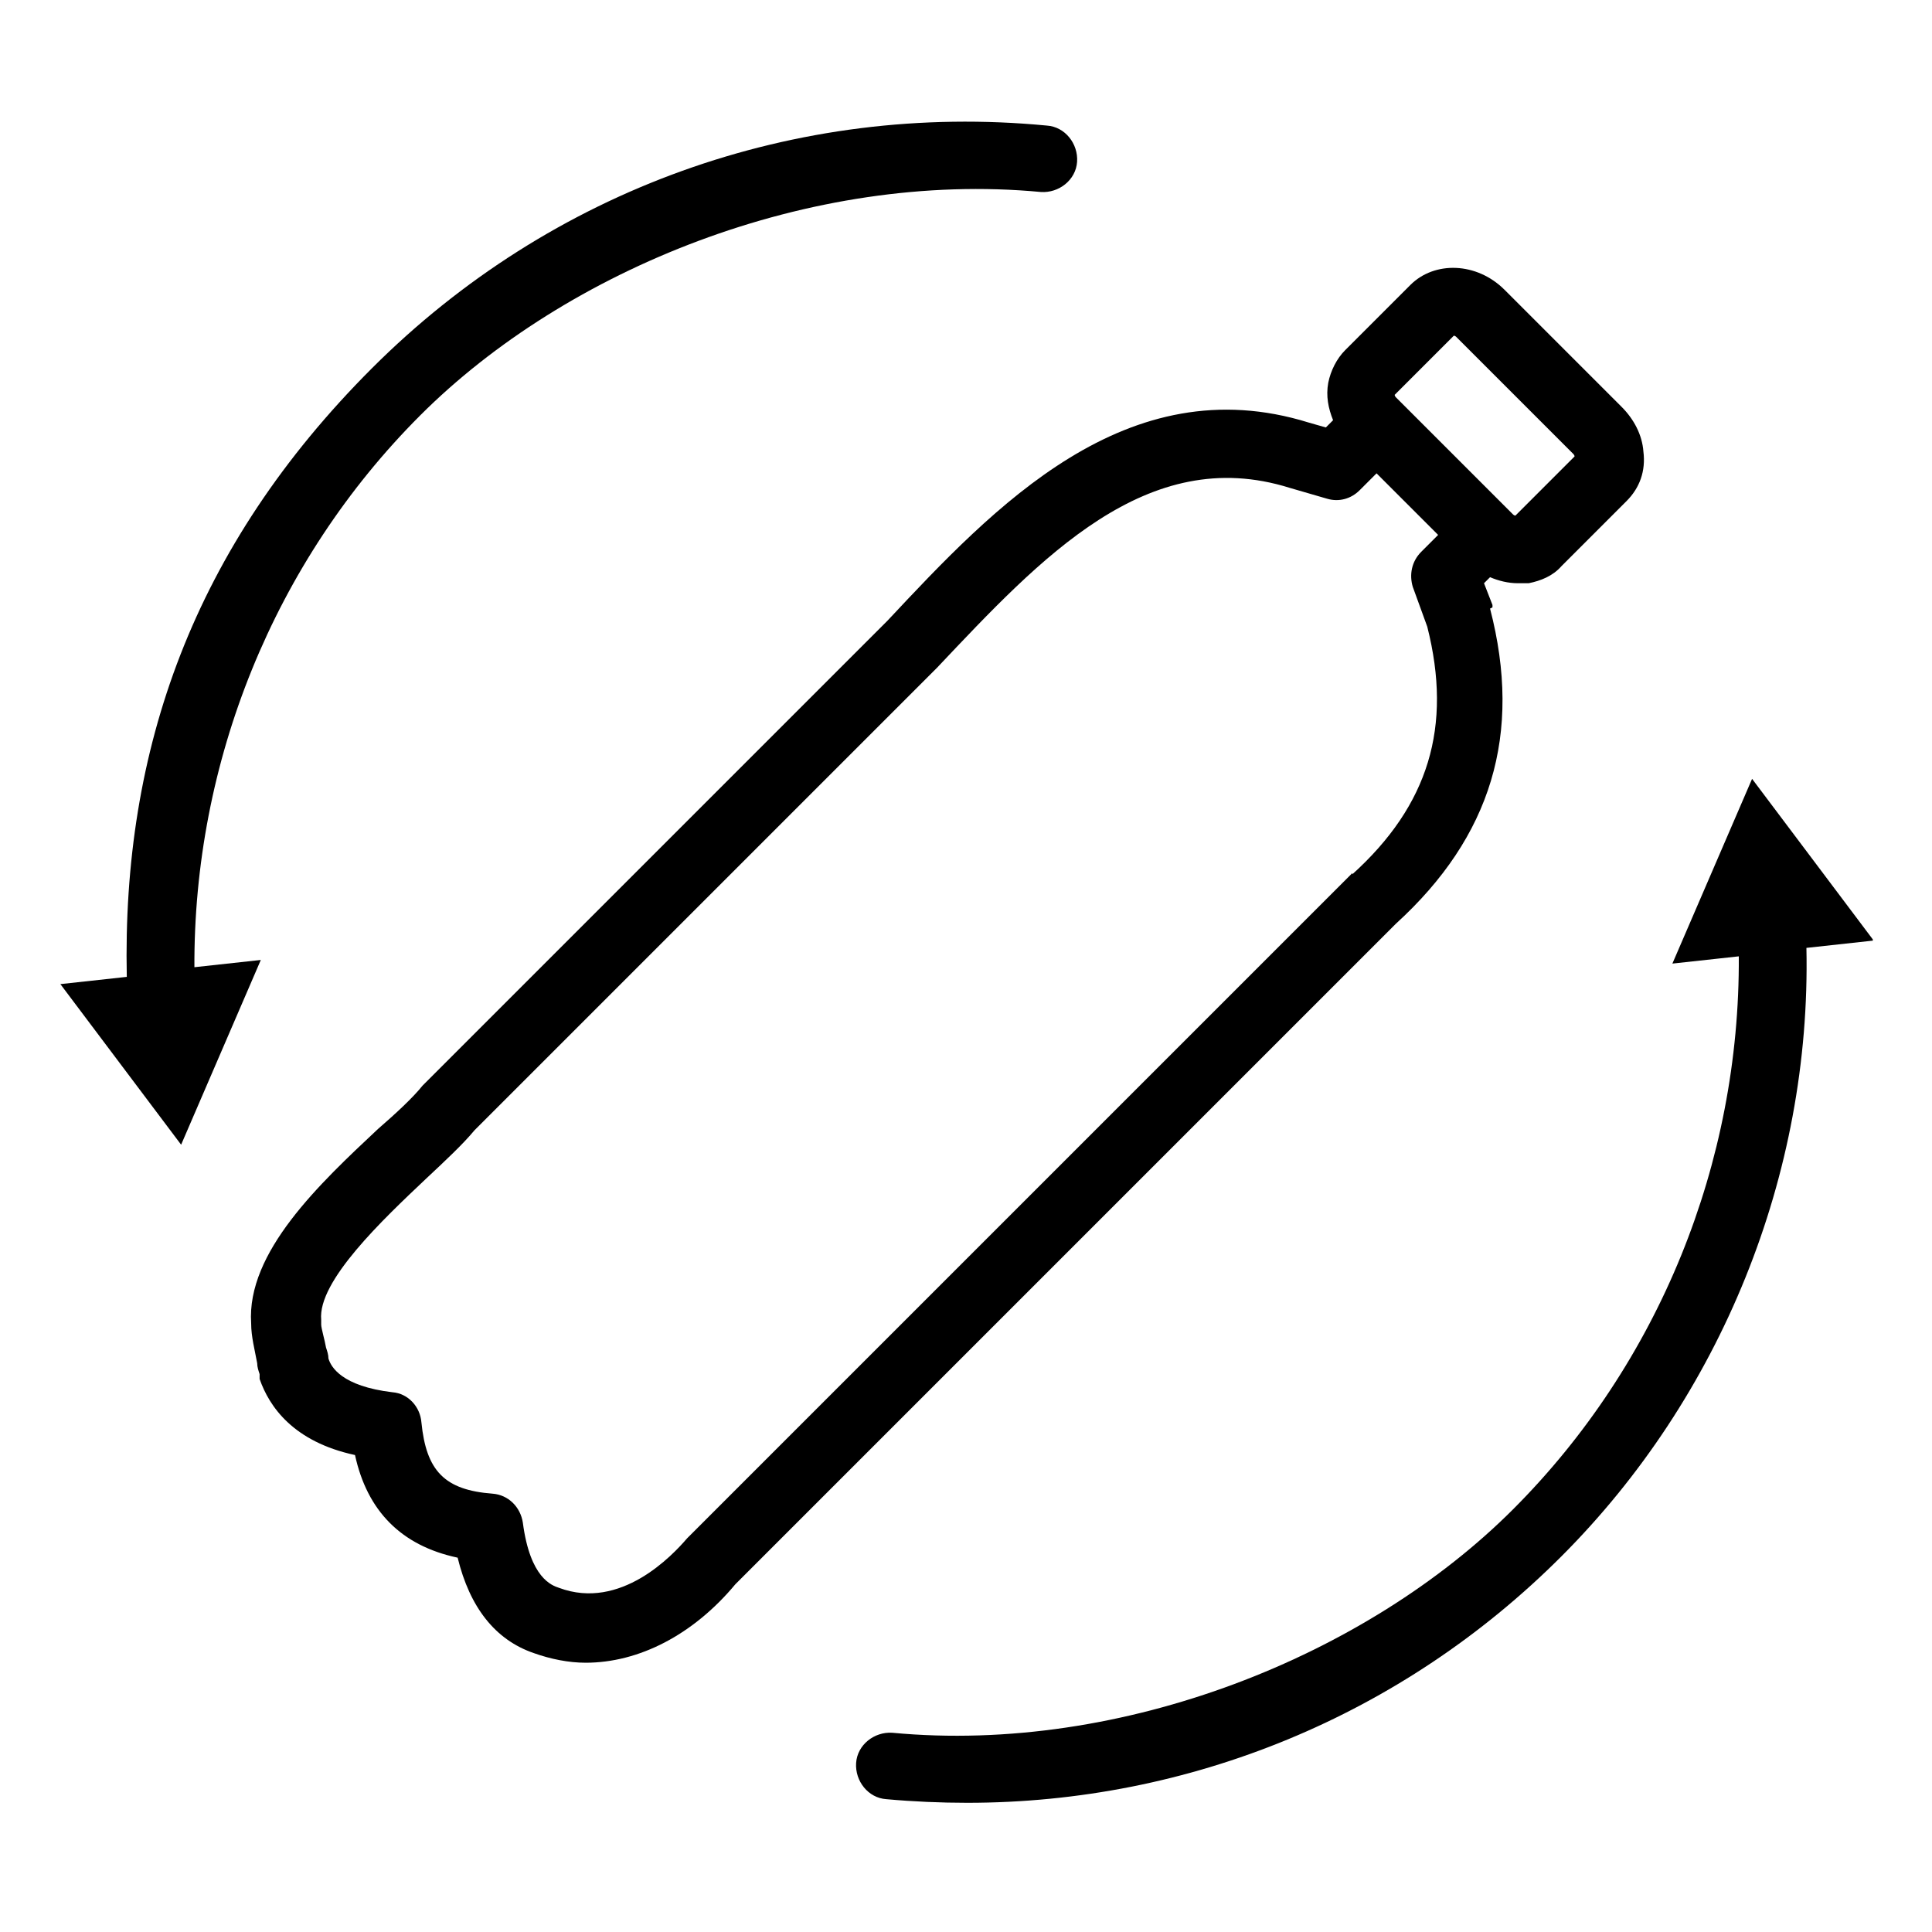
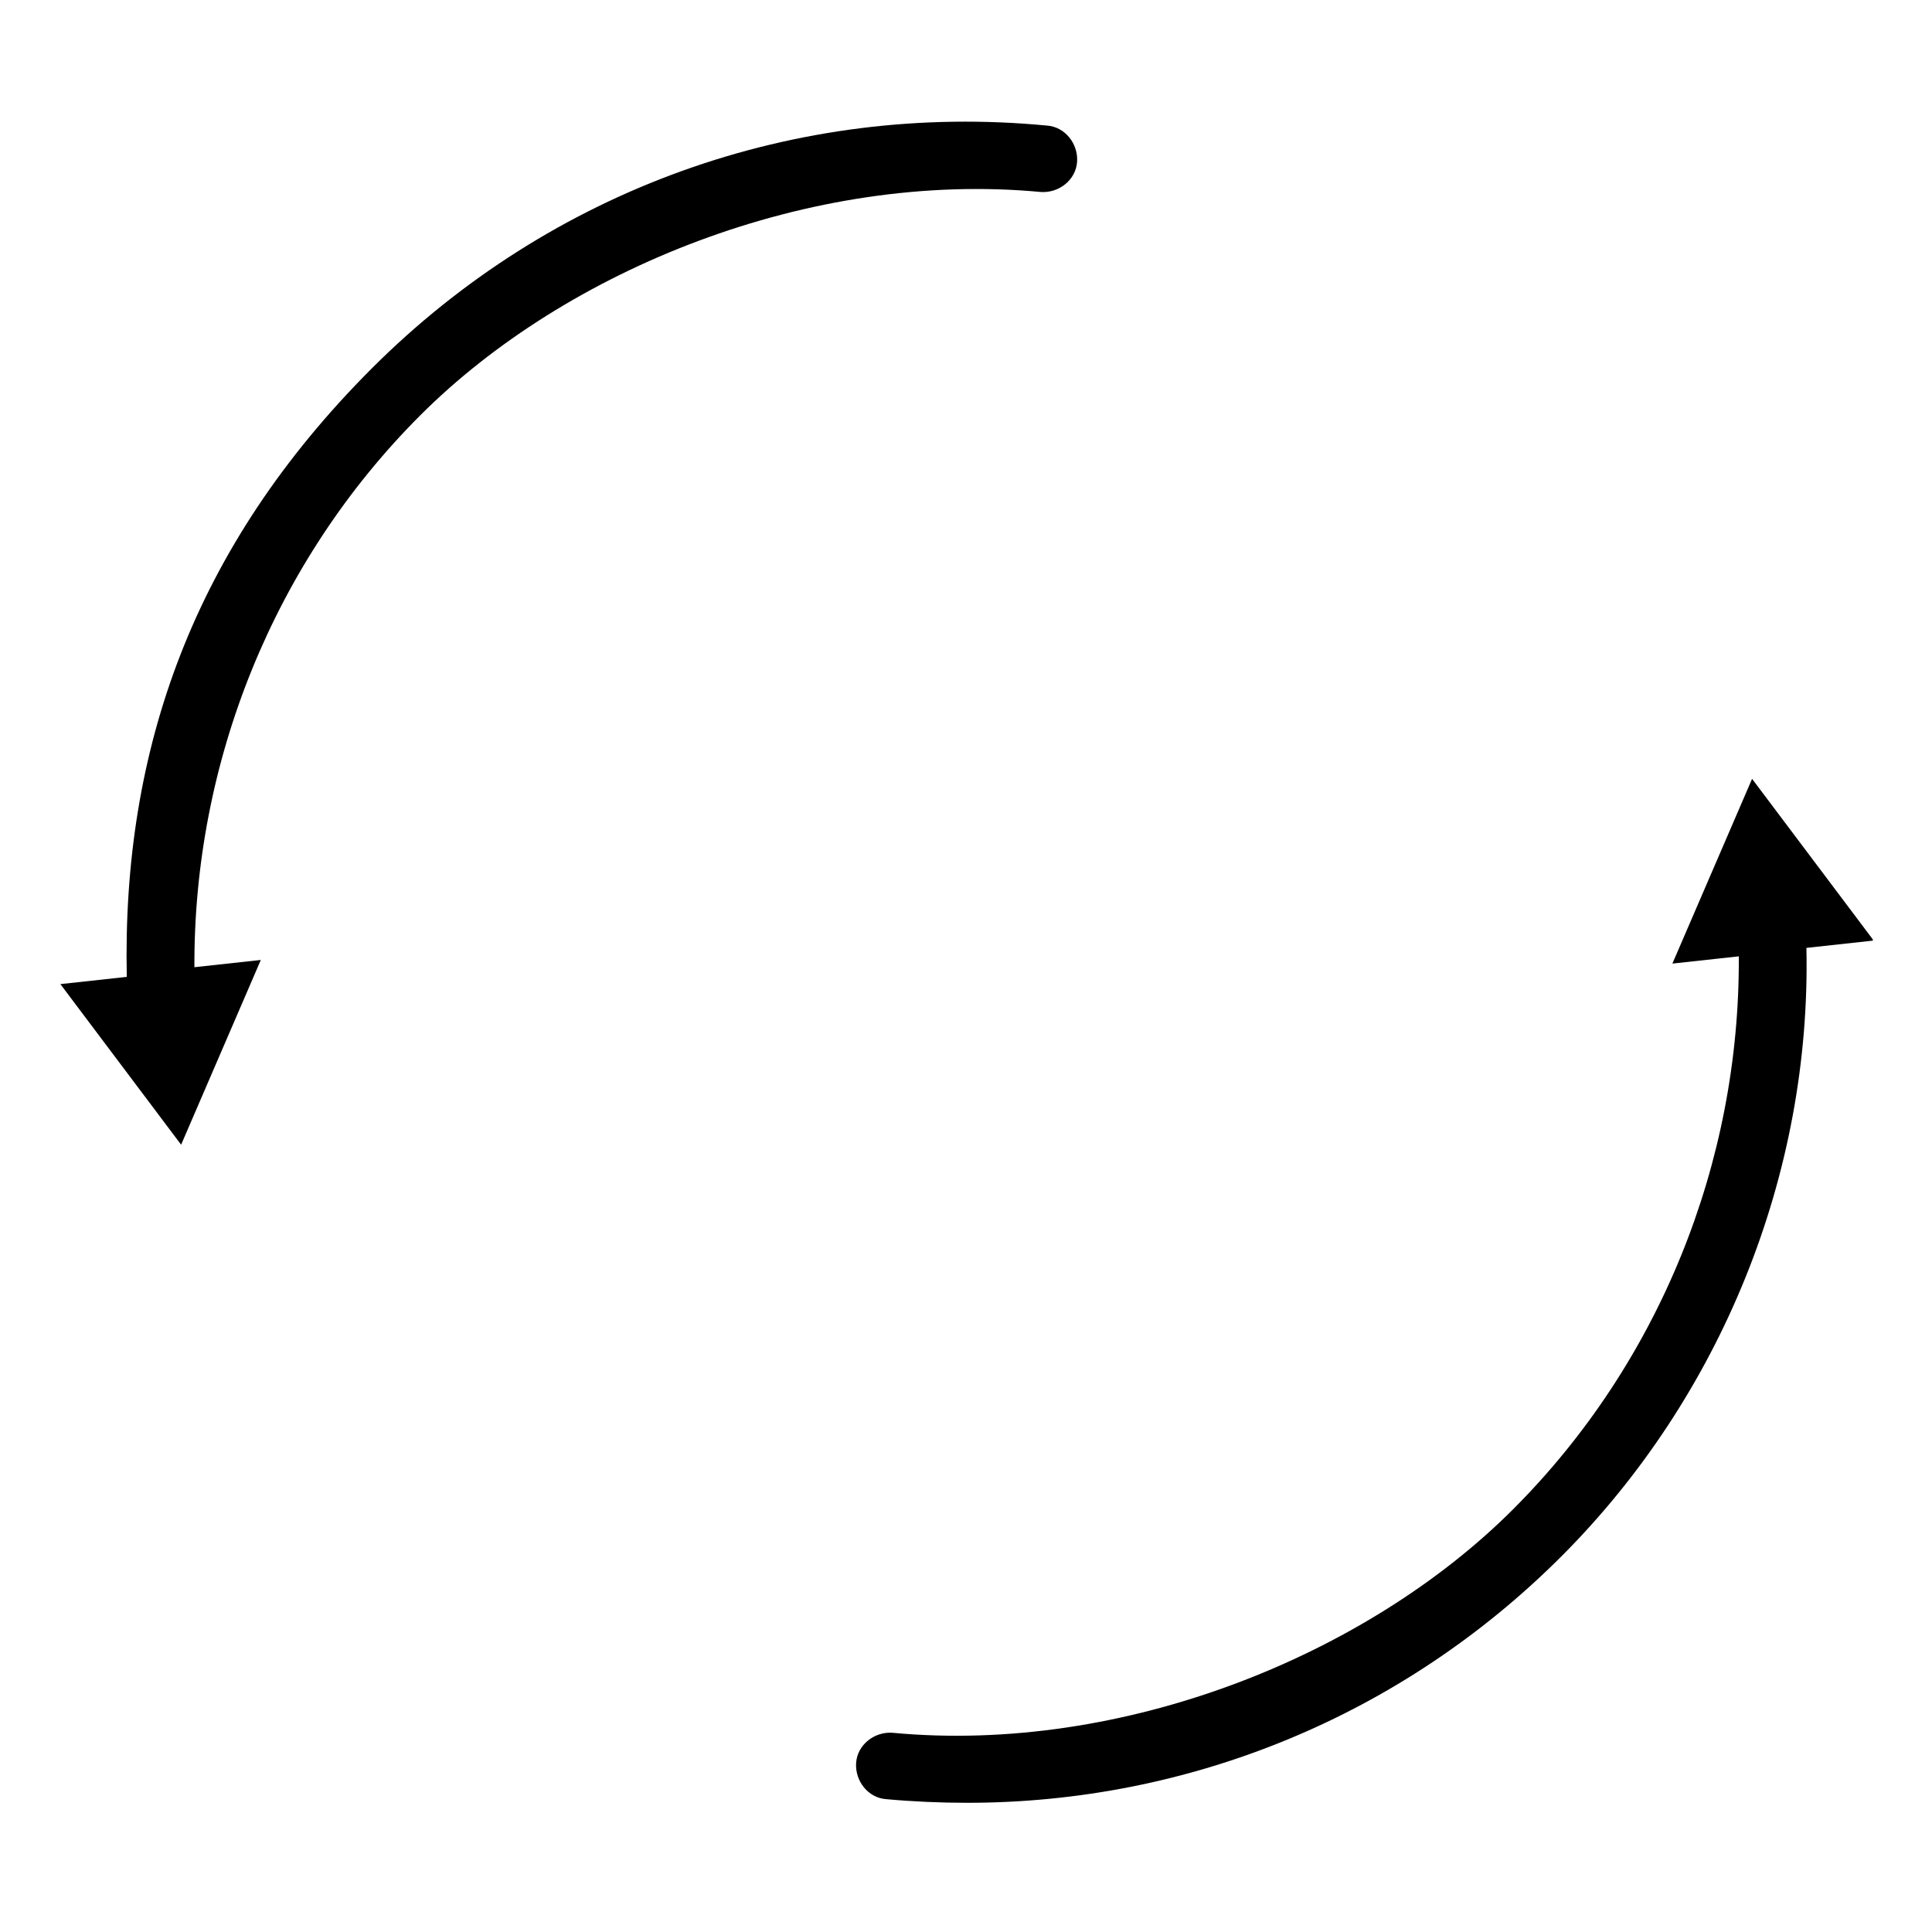
<svg xmlns="http://www.w3.org/2000/svg" viewBox="0 0 160 160" version="1.1" id="Layer_1">
  <path d="M155.1,77.8l-10-13.3-6.6,15.3,5.5-.6c.1,17.1-6.6,33.7-18.7,45.8s-32.3,20.3-51.4,18.5c-1.5-.1-2.9,1-3,2.5-.1,1.5,1,2.9,2.5,3,2.2.2,4.5.3,6.7.3,18.4,0,36-7.2,49.2-20.4s20.7-31.6,20.3-50.4l5.5-.6Z" />
  <path d="M16.1,80.2c-.1-17.1,6.6-33.7,18.7-45.8s32.3-20.3,51.4-18.5c1.5.1,2.9-1,3-2.5.1-1.5-1-2.9-2.5-3-20.8-2-41.1,5.3-55.9,20.1s-20.7,31.6-20.3,50.4l-5.5.6,10,13.3,6.6-15.3-5.5.6Z" />
-   <path d="M123.6,50.3c0,0,0-.2,0-.2l-.7-1.8.5-.5c.7.3,1.5.5,2.3.5s.6,0,.9,0c1-.2,2-.6,2.7-1.4l5.4-5.4c1.1-1.1,1.6-2.5,1.4-4.1-.1-1.4-.8-2.7-1.8-3.7l-9.7-9.7c-2.3-2.3-5.8-2.4-7.8-.4l-5.4,5.4c-.7.7-1.2,1.7-1.4,2.7-.2,1.1,0,2.1.4,3.1l-.6.6-1.4-.4c-15.1-4.7-26.1,7-34.9,16.4l-38.3,38.3c0,0-.1.1-.2.2-.8,1-2.2,2.3-3.7,3.6-4.8,4.5-10.9,10.2-10.5,16.1,0,1.1.3,2.2.5,3.3,0,.3.1.6.2.9,0,.1,0,.3,0,.4.8,2.3,2.8,5.2,7.9,6.3,1,4.6,3.8,7.5,8.5,8.5,1,4.1,3.1,6.8,6.3,7.9,1.4.5,2.9.8,4.3.8,4.4,0,8.9-2.3,12.4-6.5l54.7-54.7c7.9-7.2,10.5-15.7,7.8-26.1ZM120.4,27.8c0,0,.1,0,.2.1l9.7,9.7c0,0,.1.1.1.2l-4.9,4.9c0,0-.1,0-.2-.1l-9.7-9.7c0,0-.1-.1-.1-.2l4.9-4.9ZM112,72.3s0,0-.1.1l-54.8,54.8c0,0-.1.1-.2.2-1.2,1.4-5.5,6-10.6,4.1-.6-.2-2.4-.8-3-5.4-.2-1.3-1.2-2.3-2.5-2.4-4-.3-5.5-1.9-5.9-5.9-.1-1.3-1.1-2.4-2.4-2.5-4.2-.5-5.1-2.1-5.3-2.8,0-.3-.1-.6-.2-.9-.1-.6-.4-1.6-.4-1.9,0-.1,0-.3,0-.4-.3-3.2,5.1-8.3,8.7-11.7,1.6-1.5,3-2.8,4-4,1.9-1.9,37.5-37.5,38-38,0,0,0,0,0,0l.3-.3c8.6-9.1,17.4-18.6,29.2-14.9l3.1.9c1,.3,2,0,2.7-.7l1.4-1.4,5.1,5.1-1.4,1.4c-.8.8-1,1.9-.7,2.9l1.2,3.3c2.1,8.3.1,14.8-6.2,20.5Z" />
</svg>